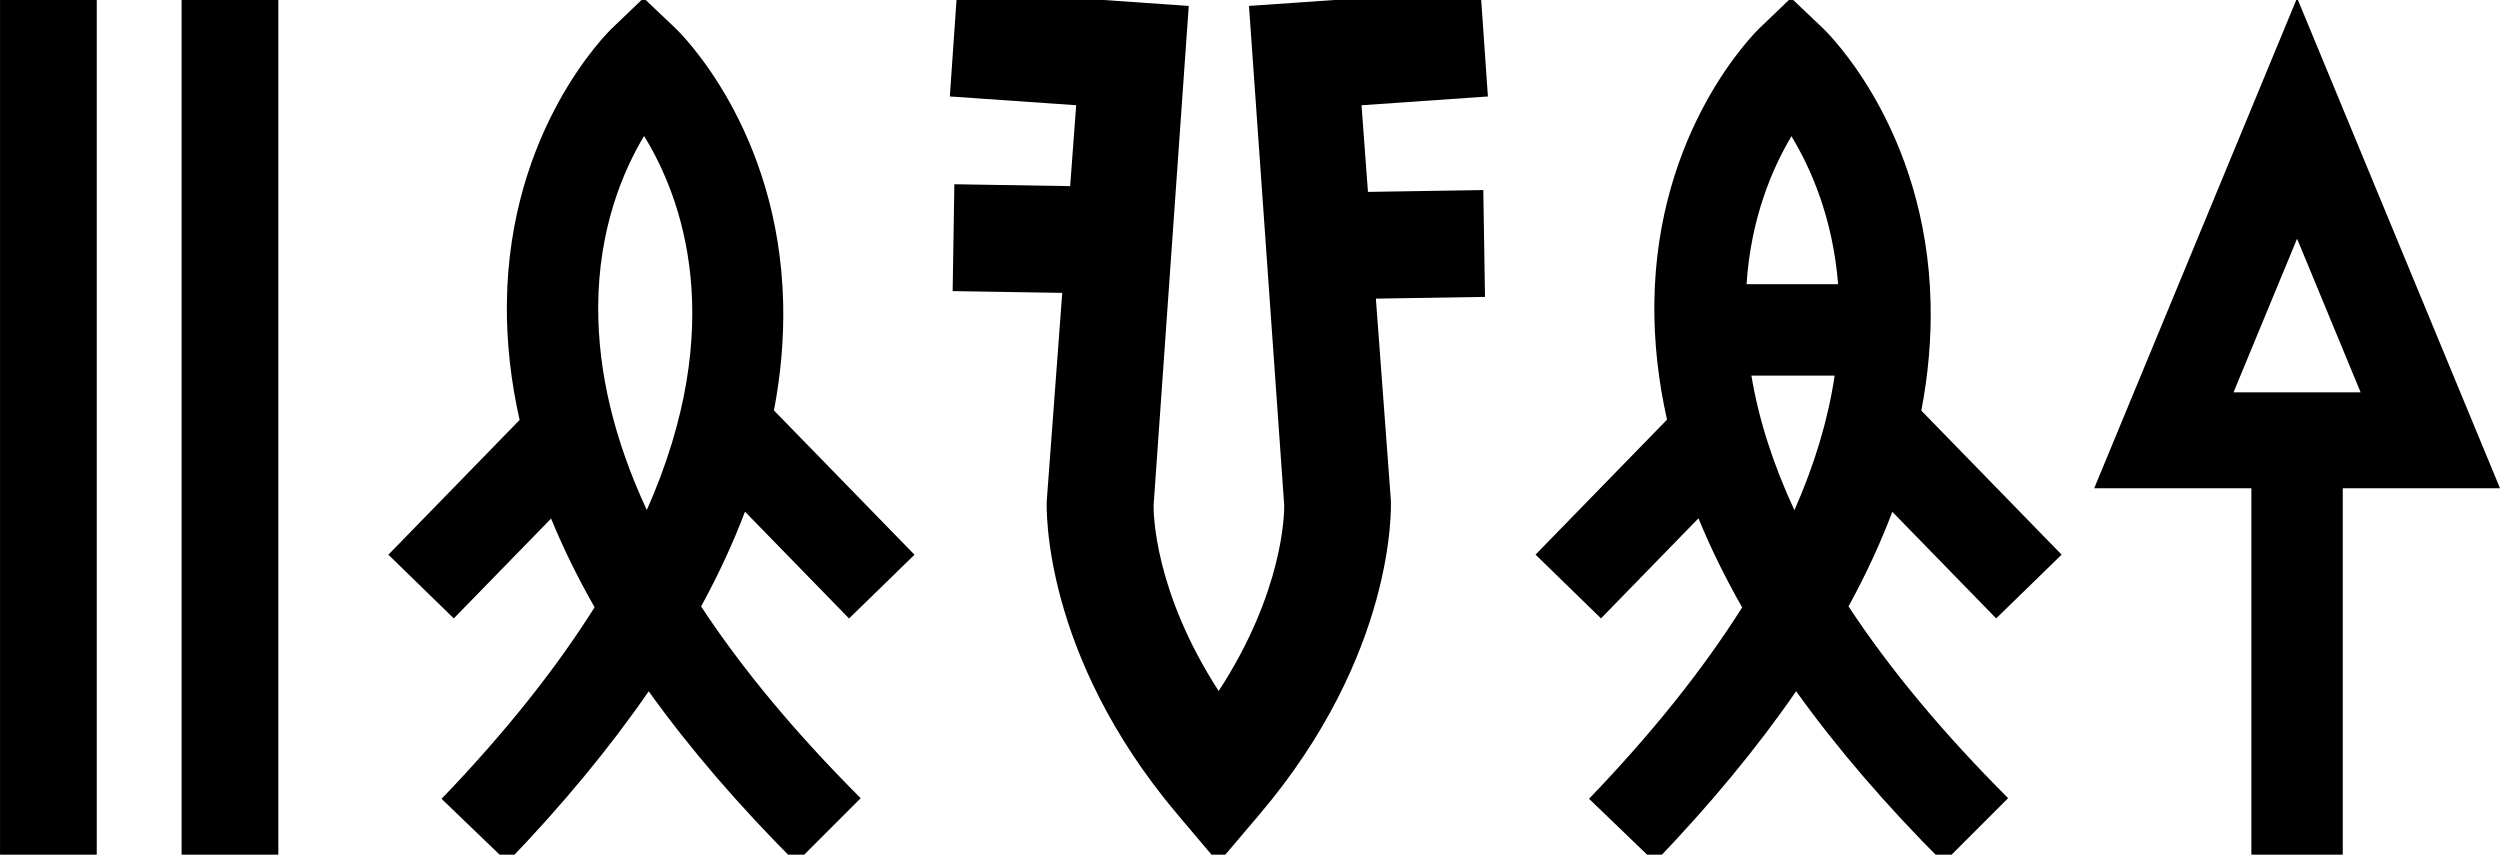
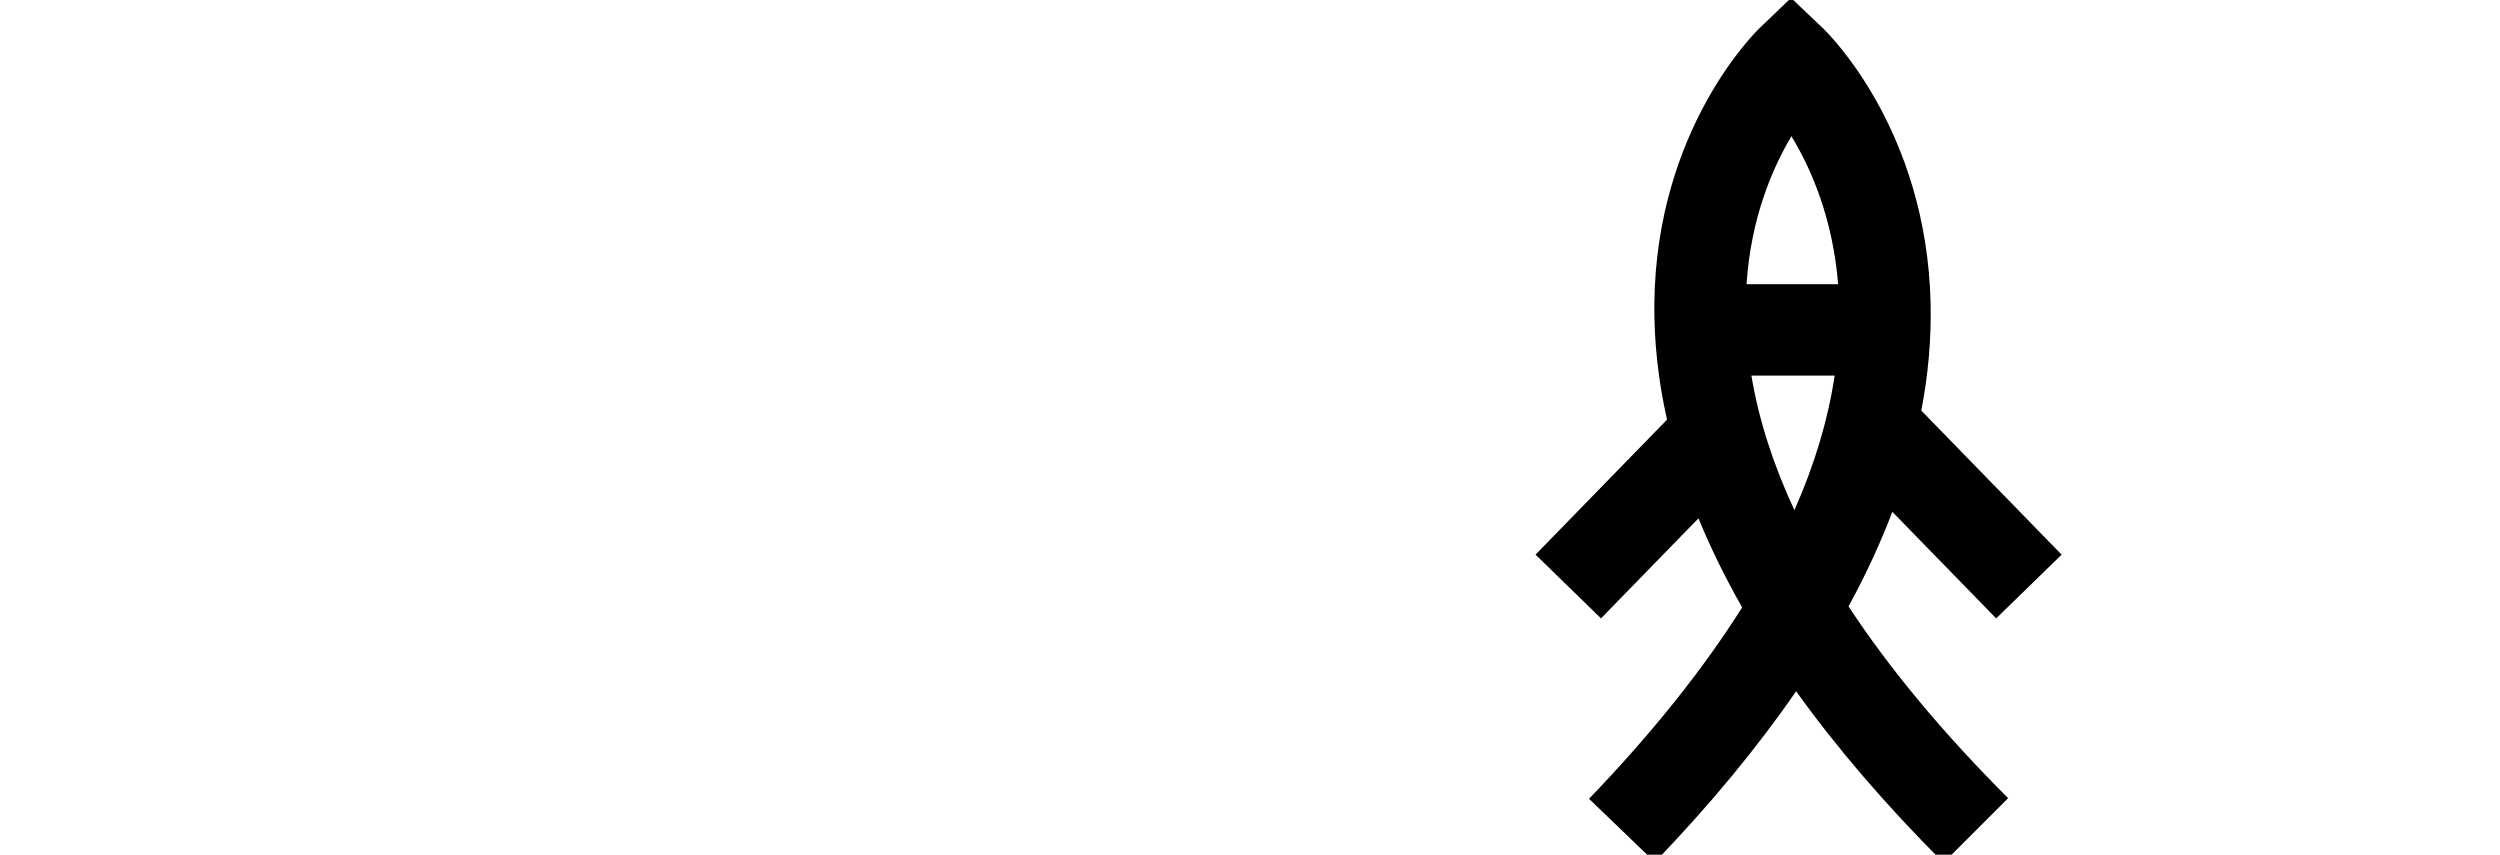
<svg xmlns="http://www.w3.org/2000/svg" viewBox="0 0 1000 341.87" version="1.1" id="Layer_1">
-   <rect height="345.92" width="38.69" y="-.81" x=".01" />
-   <rect height="345.92" width="38.69" y="-.81" x="72.64" />
-   <path d="M181.52,247.36l38.91-39.93c4.82,11.74,10.61,23.57,17.41,35.48-14.89,23.64-34.85,49.21-61.22,76.62l26.35,25.34c22.15-23.02,40.99-45.83,56.51-68.36,16.21,22.64,35.87,45.53,58.96,68.61l25.84-25.84c-26.13-26.12-47.42-51.72-63.84-76.7,6.96-12.74,12.81-25.38,17.56-37.91l41.62,42.72,26.18-25.5-56.22-57.72c2.77-14.45,4.01-28.76,3.69-42.86-1.59-69.88-41.48-108.5-43.19-110.11l-12.64-11.99-12.59,12.06c-1.69,1.62-41.36,40.45-42.1,110.12-.16,15.34,1.55,30.88,5.1,46.59l-52.49,53.9,26.18,25.5h-.03ZM257.63,54.38c15.09,24.52,34.03,75.31,1.1,149.63-13.05-28.02-19.55-55.16-19.45-81.25.12-31.14,9.85-54.18,18.36-68.38h-.01Z" />
  <path d="M640.39,247.36l38.99-40.03c4.84,11.78,10.65,23.66,17.48,35.63-15.71,24.9-36.14,50.45-61.25,76.55l26.33,25.34c22.15-23.02,40.99-45.83,56.51-68.36,16.21,22.64,35.87,45.53,58.96,68.61l25.84-25.84c-26.13-26.12-47.42-51.72-63.84-76.7,6.95-12.71,12.78-25.33,17.52-37.83l41.54,42.63,26.18-25.5-56.12-57.61c2.78-14.5,4.03-28.83,3.71-42.97-1.59-69.88-41.5-108.5-43.19-110.11l-12.64-11.99-12.57,12.06c-1.69,1.62-41.36,40.45-42.1,110.12-.16,15.31,1.55,30.82,5.07,46.5l-52.59,53.99,26.18,25.5-.03.03ZM717.77,204.09c-8.54-18.35-14.28-36.31-17.21-53.84h33.3c-2.62,17.52-7.98,35.48-16.1,53.84h.01ZM716.57,54.48c7.75,12.75,16.55,32.66,18.68,59.21h-36.63c1.73-26.5,10.33-46.42,17.97-59.21h-.01Z" />
-   <path d="M900.56,345.11h36.55v-149.81h62.89L918.84-.81l-81.16,196.11h62.87v149.81ZM893.41,156.93l25.42-61.44,25.42,61.44h-50.84,0Z" />
-   <path d="M595.16,38.58l-2.96-42.64-92.61,6.43,14.09,199.74c.04,2.85-.15,34.33-26.21,74.29-25.9-39.97-26.08-71.47-26.03-74.29L475.5,2.37l-92.61-6.43-2.96,42.64,50.54,3.51-2.41,32.36-46.32-.75-.68,42.74,43.83.71-6.19,83.19c-.11,2.47-1.95,61.28,52.37,125.53l16.28,19.25,16.32-19.21c54.63-64.29,52.79-123.1,52.67-125.86l-5.99-80.6,43.65-.69-.68-42.74-46.14.74-2.57-34.66,50.54-3.51h.01Z" />
</svg>